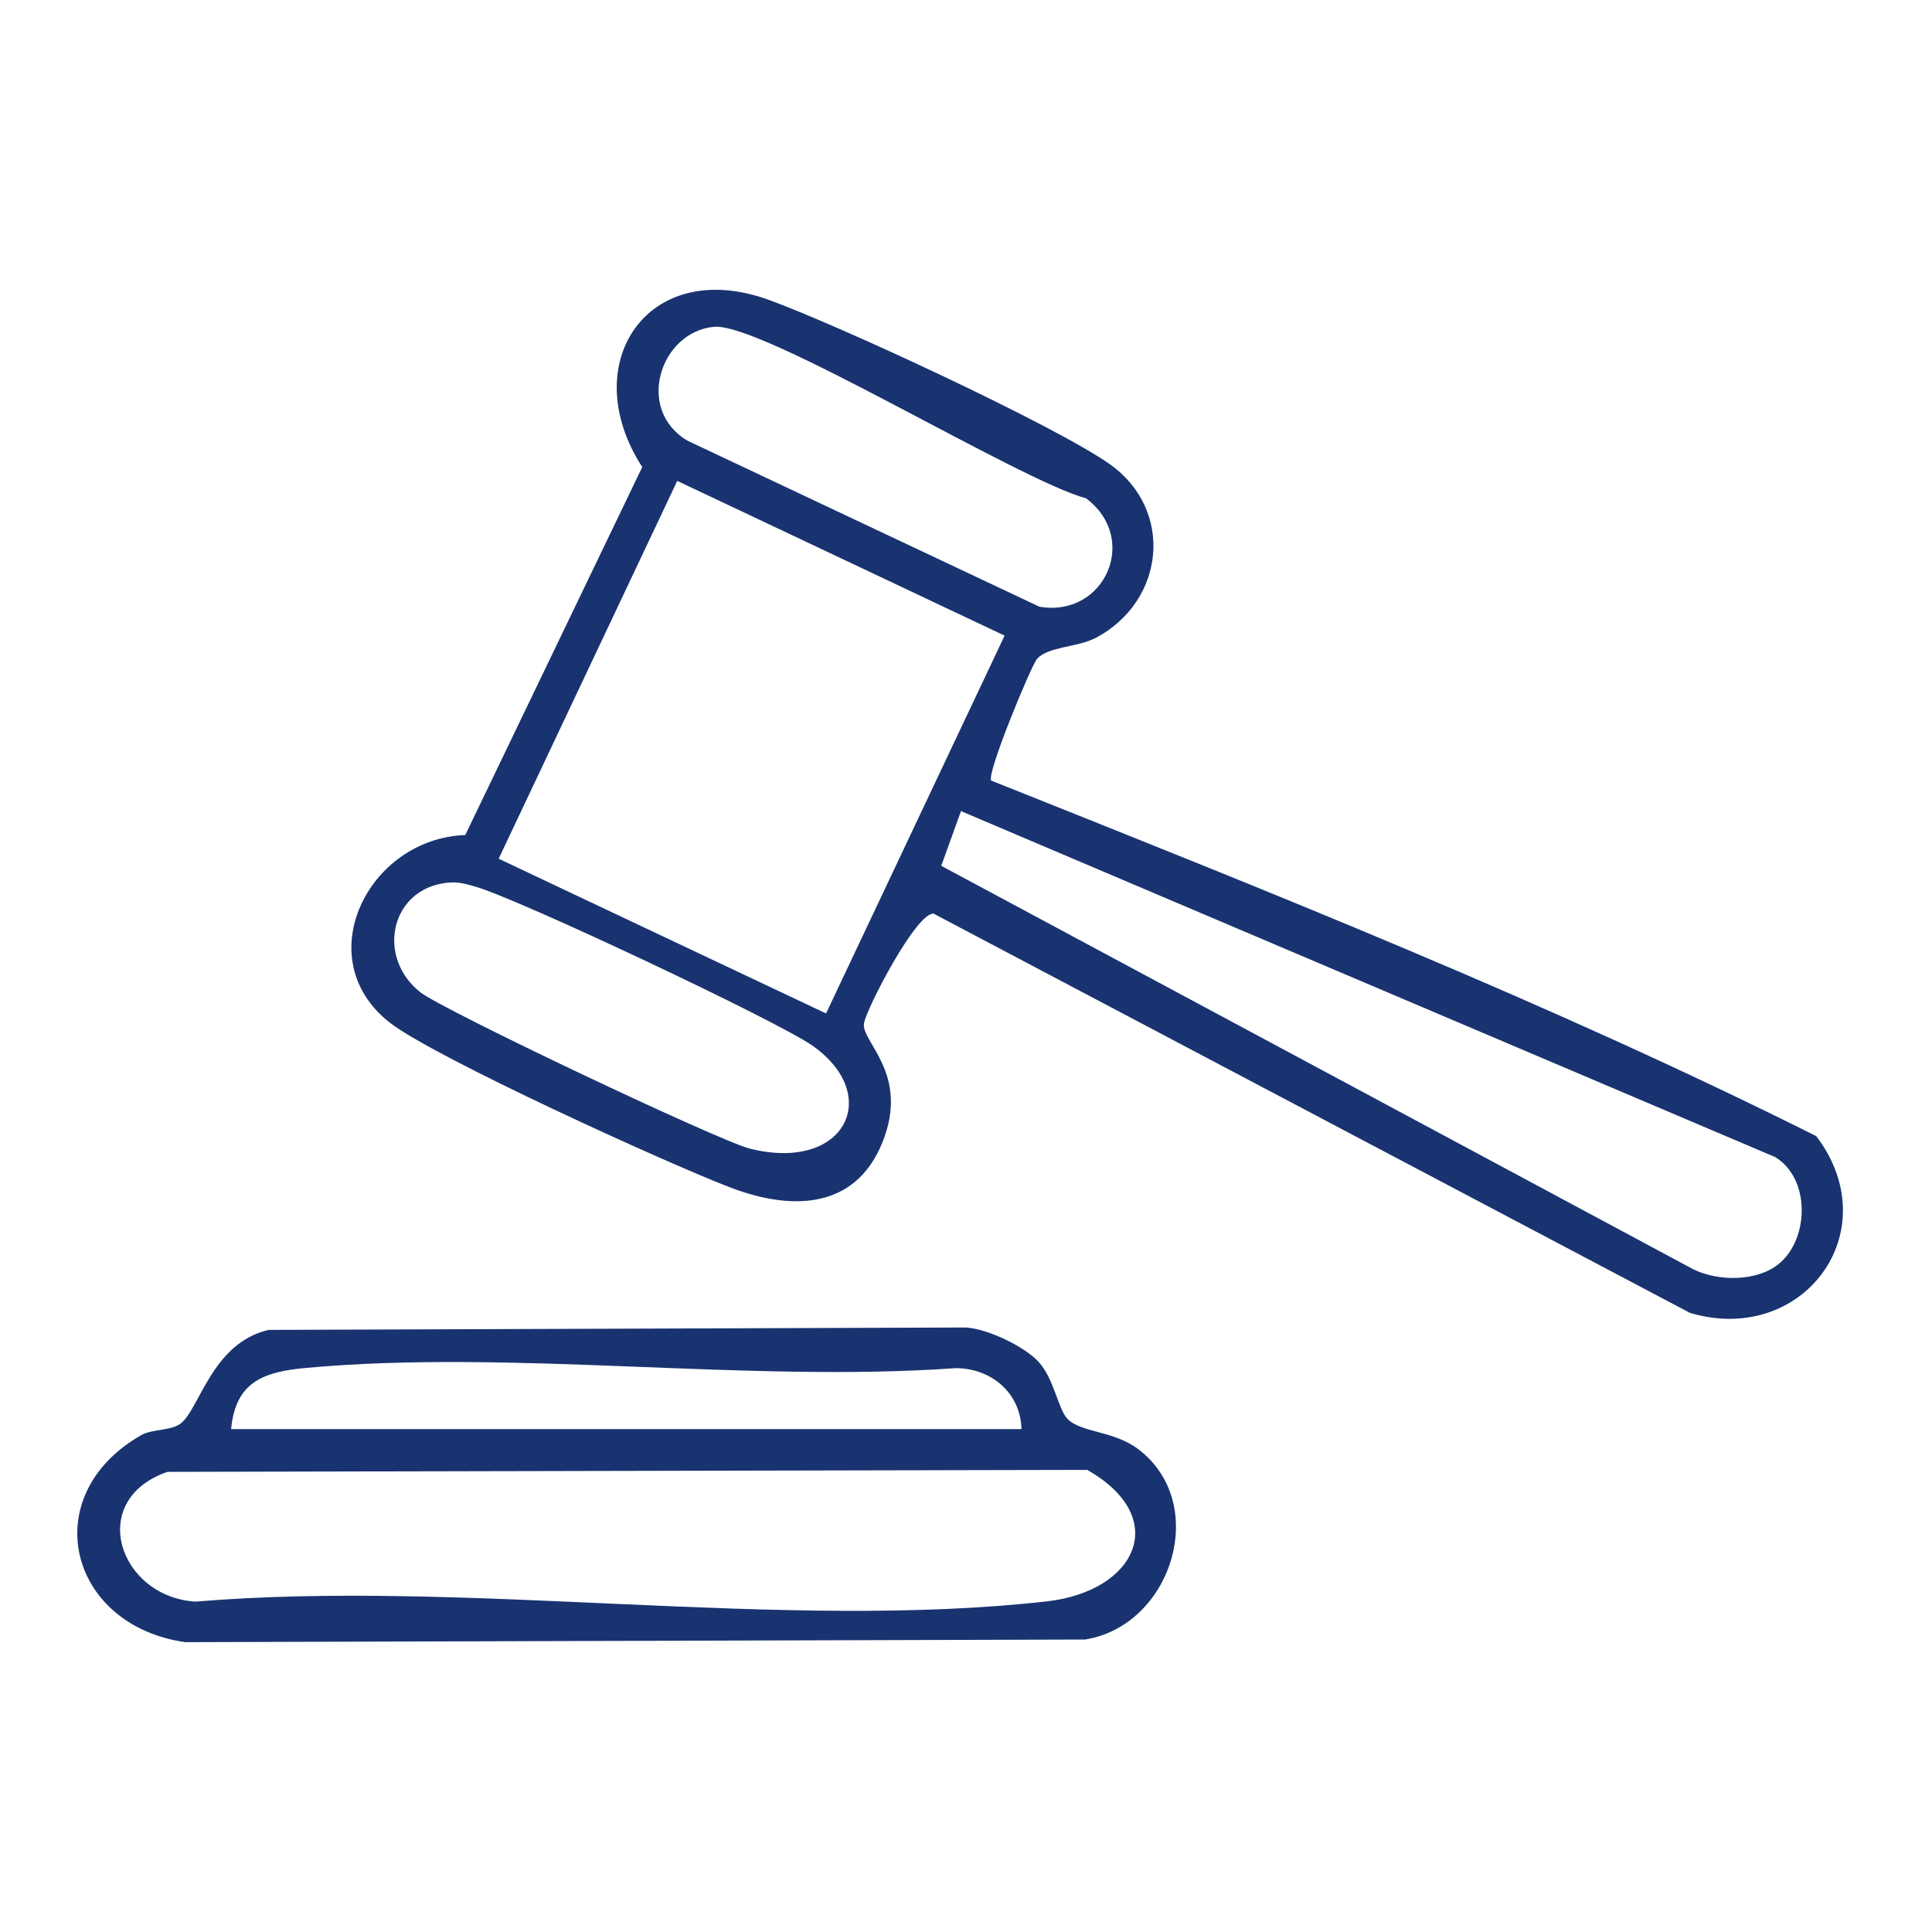
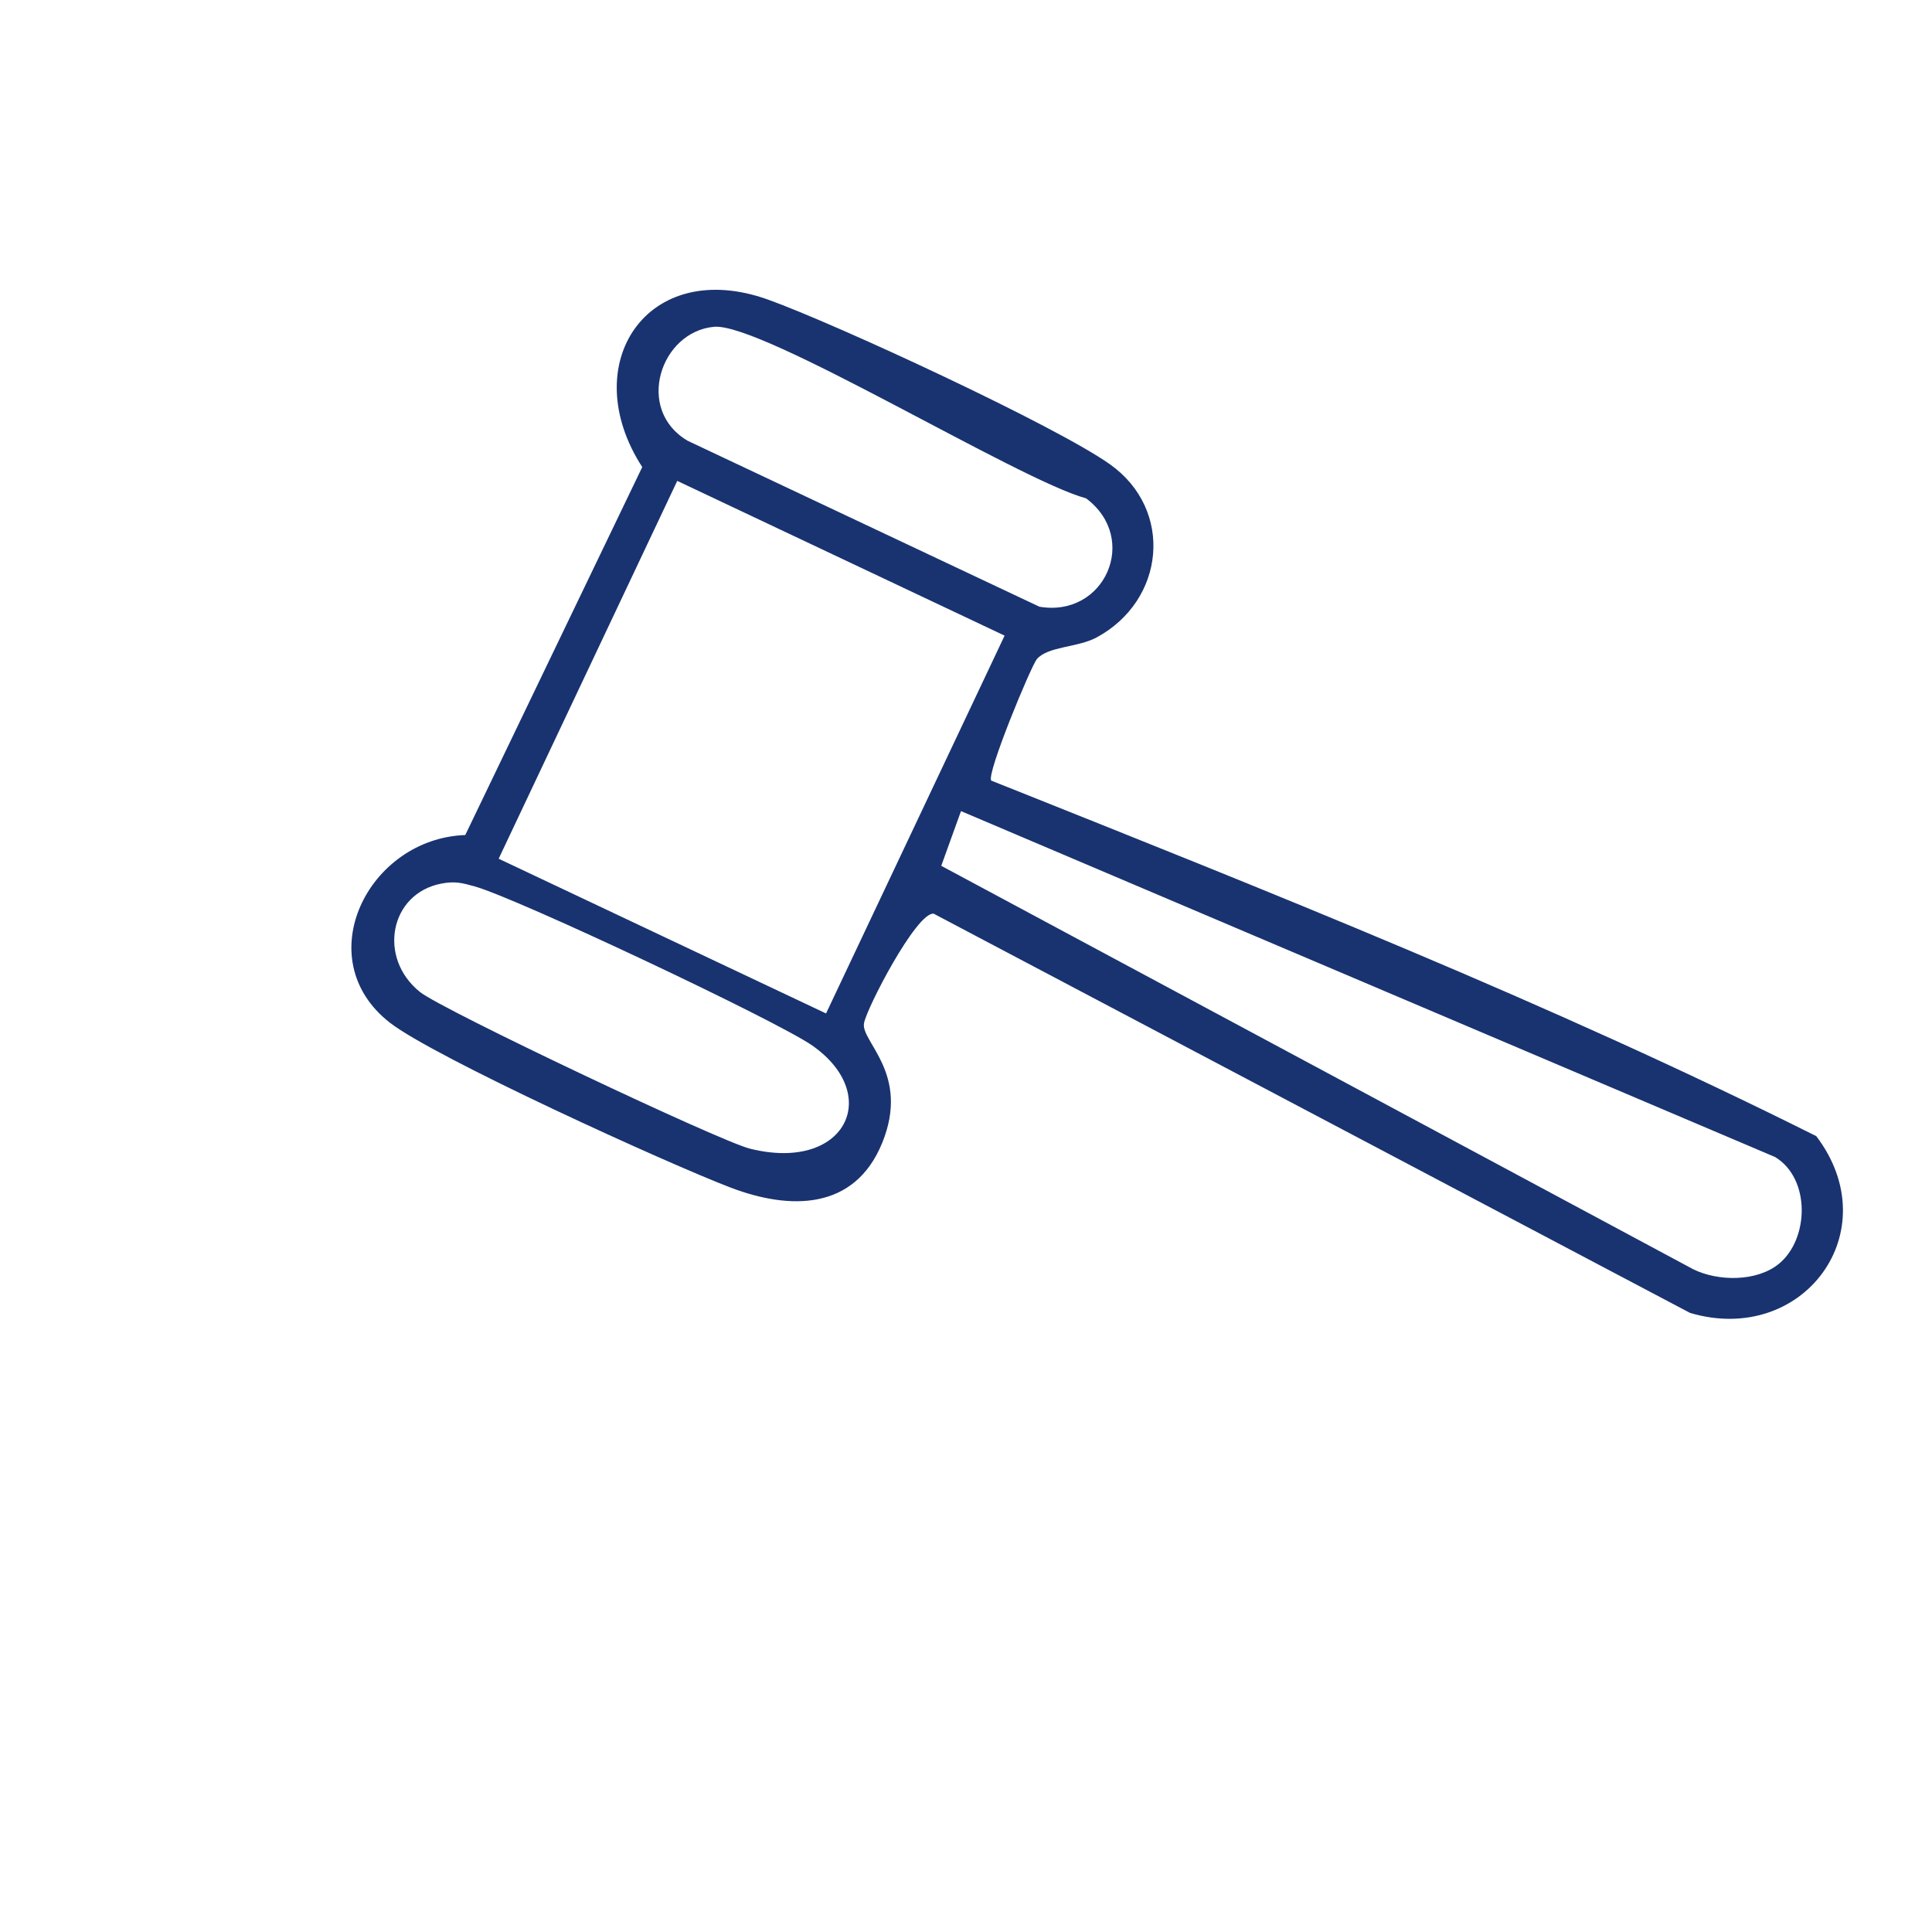
<svg xmlns="http://www.w3.org/2000/svg" width="100" height="100" viewBox="0 0 100 100" fill="none">
  <path d="M51.306 40.403C65.609 46.112 80.24 51.917 94.01 58.806C97.751 63.735 93.327 69.684 87.478 67.957L48.325 47.291C47.438 47.207 44.849 52.19 44.719 52.97C44.562 53.926 47.122 55.574 45.662 59.157C44.229 62.671 40.87 62.629 37.839 61.478C34.617 60.253 22.475 54.728 20.169 52.926C15.949 49.627 19.043 43.404 24.082 43.221L33.242 24.176C29.79 18.836 33.513 13.268 39.758 15.509C43.238 16.758 54.652 22.041 57.454 24.034C60.777 26.397 60.309 31.087 56.749 33C55.778 33.521 54.232 33.452 53.669 34.115C53.366 34.472 51.032 40.105 51.308 40.403H51.306ZM36.964 16.915C34.187 17.16 32.848 21.199 35.593 22.814L53.799 31.403C57.171 31.982 59.006 27.883 56.215 25.794C52.711 24.847 39.46 16.694 36.962 16.915H36.964ZM35.054 24.891L25.811 44.447L42.756 52.456L51.998 32.9L35.054 24.891ZM92.064 65.424C93.641 64.15 93.729 61.008 91.879 59.888L49.741 41.983L48.719 44.815L87.641 65.696C88.931 66.331 90.923 66.347 92.064 65.424ZM22.848 45.734C20.178 46.24 19.527 49.581 21.744 51.35C22.901 52.273 37.232 59.058 38.812 59.453C43.737 60.687 45.709 56.691 42.05 54.121C40.23 52.844 26.749 46.485 24.563 45.878C23.914 45.697 23.545 45.601 22.848 45.734Z" fill="#193370" />
-   <path d="M53.745 70.477C54.56 71.347 54.759 72.922 55.247 73.434C55.942 74.163 57.634 74.039 58.916 75.009C62.653 77.84 60.632 84.159 56.157 84.862L9.591 84.998C3.525 84.135 1.849 77.411 7.299 74.289C7.875 73.958 8.829 74.061 9.33 73.697C10.326 72.975 10.958 69.504 13.91 68.835L50.004 68.711C51.148 68.79 53.008 69.689 53.747 70.475L53.745 70.477ZM52.873 73.971C52.82 72.085 51.305 70.824 49.474 70.815C38.65 71.582 26.536 69.828 15.873 70.8C13.685 70.999 12.192 71.489 11.963 73.971H52.873ZM8.666 76.183C4.457 77.643 6.153 82.651 10.116 82.9C24.083 81.726 40.516 84.431 54.184 82.887C58.828 82.362 60.63 78.553 56.271 76.08L8.666 76.183Z" fill="#193370" />
</svg>